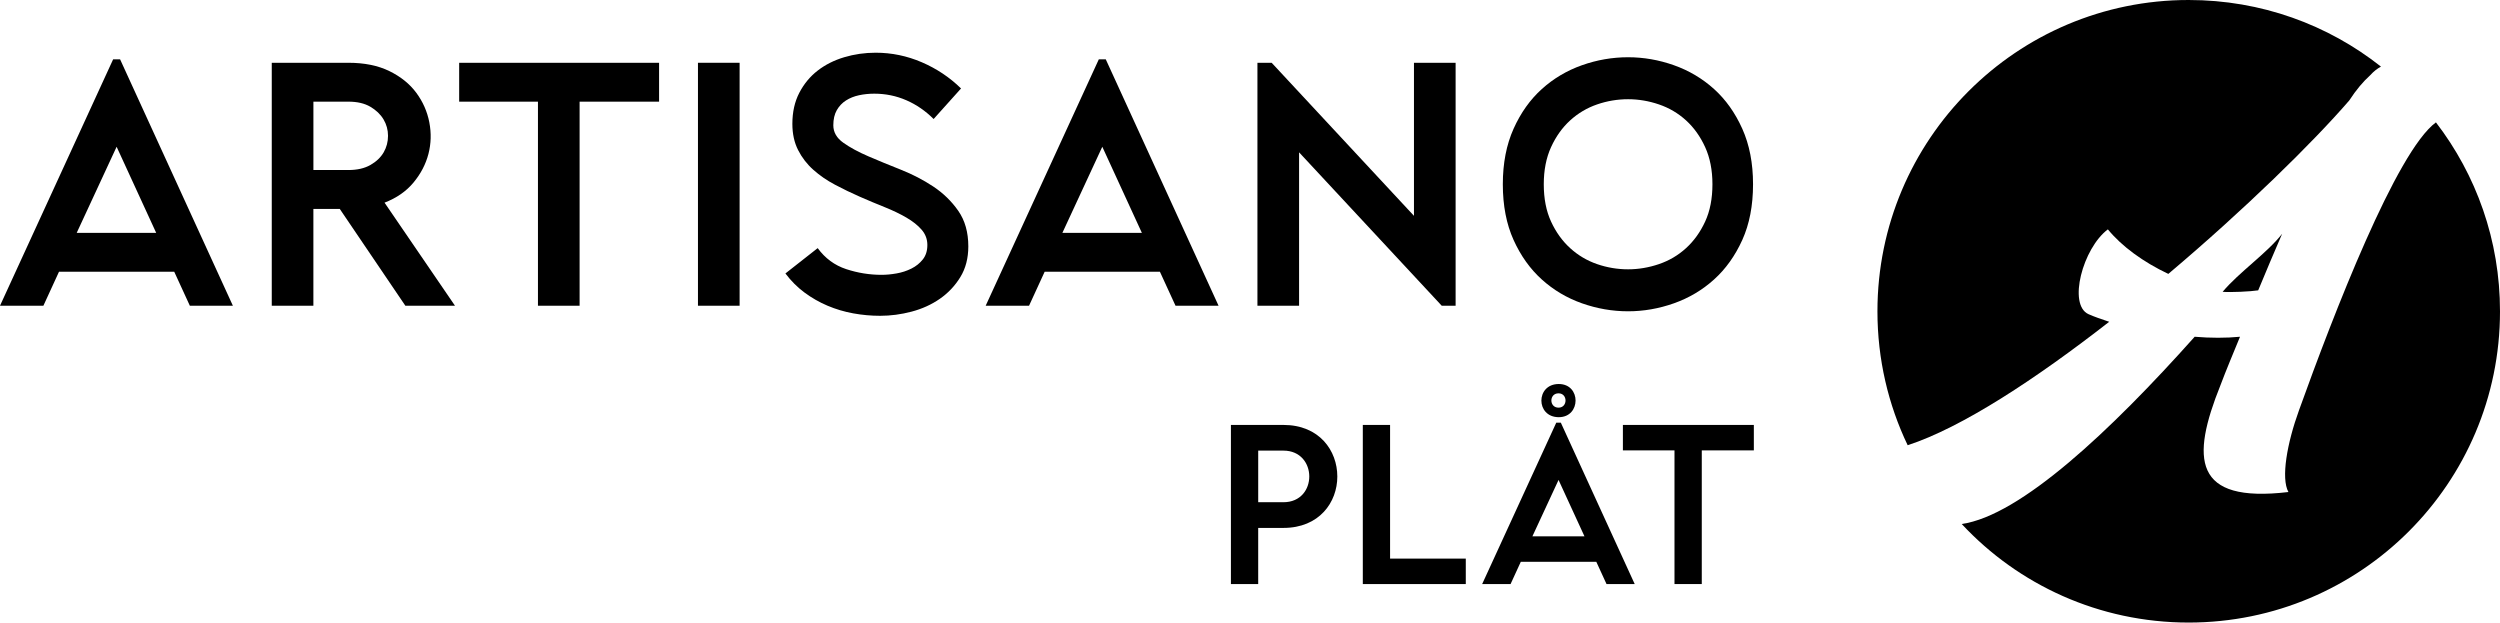
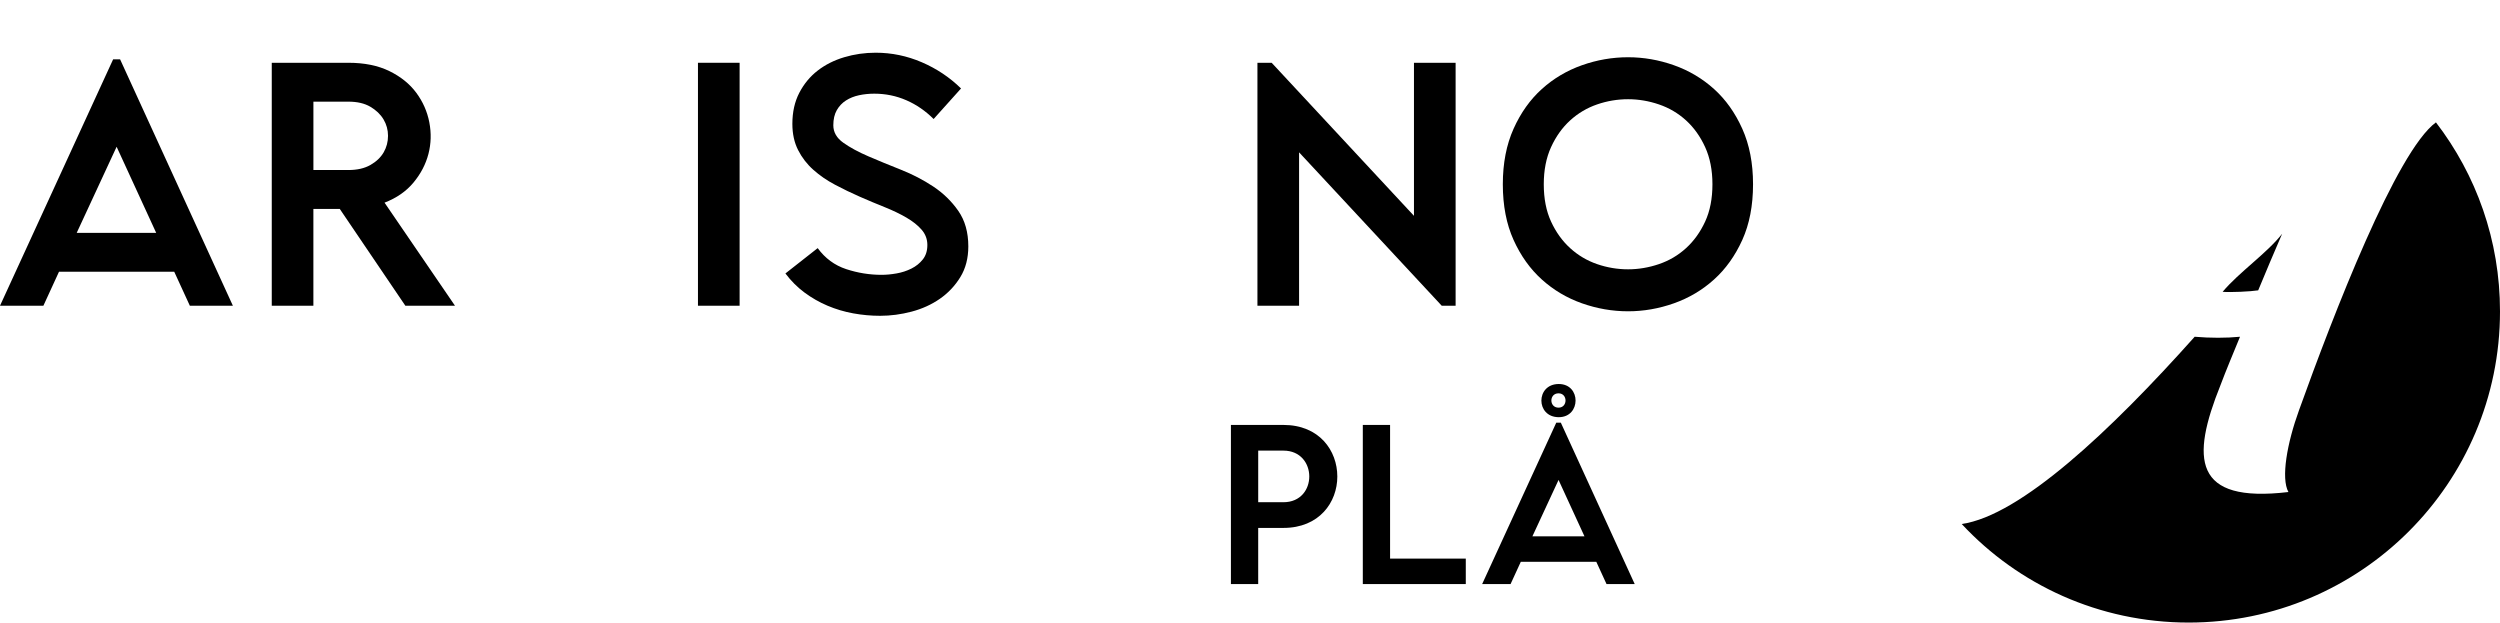
<svg xmlns="http://www.w3.org/2000/svg" id="Lager_2" viewBox="0 0 186.93 46.55">
  <g id="Components">
    <g id="_25aa47da-b0a2-4f19-be61-e857c748ddbb_4">
      <path id="fullLogo" d="M0,22.86L8.46,4.435h.519l8.434,18.425h-3.218l-1.168-2.543H4.412l-1.168,2.543H0ZM11.678,17.41l-2.958-6.436-2.984,6.436h5.943Z" style="stroke-width:0px;" />
      <path id="fullLogo-2" d="M20.32,22.86V4.694h5.735c1.194,0,2.214.208,3.062.623.848.415,1.518.956,2.011,1.622.493.666.817,1.401.973,2.206s.134,1.592-.065,2.362c-.199.77-.571,1.483-1.116,2.141-.545.658-1.268,1.159-2.167,1.505l5.268,7.707h-3.711l-4.905-7.24h-1.972v7.24h-3.114ZM23.434,7.601v5.112h2.621c.657,0,1.207-.127,1.648-.38.441-.253.769-.568.986-.944.216-.376.324-.786.324-1.232,0-.446-.113-.856-.337-1.232-.225-.376-.554-.69-.986-.944-.433-.253-.978-.38-1.635-.38h-2.621Z" style="stroke-width:0px;" />
-       <path id="fullLogo-3" d="M34.333,7.601v-2.907h14.948v2.907h-5.943v15.259h-3.114V7.601h-5.891Z" style="stroke-width:0px;" />
      <path id="fullLogo-4" d="M52.188,4.694h3.114v18.166h-3.114V4.694Z" style="stroke-width:0px;" />
      <path id="fullLogo-5" d="M61.14,18.552c.554.761,1.263,1.284,2.128,1.57.865.285,1.747.428,2.647.428.346,0,.718-.034,1.116-.104.398-.069.77-.19,1.116-.363.346-.173.631-.403.856-.688.225-.285.337-.644.337-1.077,0-.432-.143-.813-.428-1.142-.285-.329-.666-.631-1.142-.908-.476-.277-1.017-.536-1.622-.779-.606-.242-1.224-.501-1.855-.778-.632-.277-1.25-.575-1.855-.896-.606-.32-1.146-.692-1.622-1.116-.476-.423-.856-.917-1.142-1.479-.285-.562-.428-1.215-.428-1.959,0-.882.173-1.656.519-2.322.346-.666.804-1.22,1.375-1.661.571-.442,1.233-.774,1.985-.999.752-.224,1.535-.337,2.349-.337,1.194,0,2.344.238,3.451.714,1.107.476,2.085,1.129,2.933,1.959l-2.05,2.284c-.606-.605-1.284-1.073-2.037-1.401-.753-.329-1.553-.493-2.4-.493-.398,0-.779.039-1.142.117-.363.078-.688.208-.973.39-.285.181-.515.424-.688.726-.173.303-.26.679-.26,1.129,0,.519.251.956.753,1.31.501.355,1.124.692,1.868,1.012.744.321,1.553.653,2.426.999.874.347,1.682.766,2.426,1.259.744.493,1.367,1.099,1.869,1.817.501.718.752,1.605.752,2.66,0,.882-.199,1.648-.597,2.297-.398.649-.908,1.19-1.531,1.622-.623.432-1.328.752-2.115.96-.787.208-1.57.311-2.349.311-.675,0-1.345-.061-2.011-.182-.666-.121-1.306-.311-1.92-.571-.614-.26-1.19-.588-1.726-.986-.536-.398-1.012-.874-1.427-1.427l2.413-1.894Z" style="stroke-width:0px;" />
-       <path id="fullLogo-6" d="M73.701,22.86l8.46-18.425h.519l8.434,18.425h-3.218l-1.168-2.543h-8.616l-1.168,2.543h-3.244ZM85.379,17.41l-2.958-6.436-2.984,6.436h5.943Z" style="stroke-width:0px;" />
      <path id="fullLogo-7" d="M95.085,4.694l10.64,11.444V4.694h3.114v18.166h-1.038l-10.666-11.47v11.47h-3.114V4.694h1.064Z" style="stroke-width:0px;" />
      <path id="fullLogo-8" d="M121.736,23.276c-1.177,0-2.327-.2-3.451-.597-1.125-.398-2.124-.99-2.997-1.778-.874-.787-1.579-1.773-2.115-2.958-.536-1.185-.804-2.573-.804-4.165,0-1.574.268-2.959.804-4.152.536-1.194,1.241-2.184,2.115-2.972.874-.787,1.873-1.379,2.997-1.777,1.125-.398,2.275-.597,3.451-.597,1.159,0,2.301.199,3.426.597,1.124.398,2.123.99,2.997,1.777.874.788,1.579,1.778,2.115,2.972.536,1.194.804,2.578.804,4.152,0,1.592-.268,2.98-.804,4.165-.536,1.185-1.242,2.171-2.115,2.958-.874.788-1.873,1.38-2.997,1.778-1.125.398-2.267.597-3.426.597ZM121.736,7.419c-.796,0-1.57.13-2.322.39-.753.26-1.423.658-2.011,1.194-.588.537-1.064,1.203-1.427,1.998-.363.796-.545,1.722-.545,2.777,0,1.073.182,2.002.545,2.79.363.787.839,1.449,1.427,1.985.588.536,1.259.934,2.011,1.194.752.26,1.526.39,2.322.39.778,0,1.548-.13,2.31-.39.761-.26,1.436-.657,2.024-1.194.588-.536,1.064-1.198,1.427-1.985.363-.787.545-1.717.545-2.79,0-1.055-.182-1.981-.545-2.777-.363-.796-.839-1.462-1.427-1.998-.588-.536-1.263-.934-2.024-1.194-.761-.26-1.531-.39-2.31-.39Z" style="stroke-width:0px;" />
      <path d="M182.14,9.15c-2.96,2.17-7.65,14.32-10.24,21.53-.89,2.45-1.36,5.08-.79,6.11-7.15.85-7.29-2.49-5.08-7.99.42-1.12.94-2.35,1.46-3.62-1.04.1-2.21.1-3.39,0-6.29,7.05-13.04,13.38-17.42,14,4.23,4.54,10.27,7.37,16.97,7.37,12.86,0,23.28-10.42,23.28-23.27,0-5.32-1.78-10.21-4.79-14.13Z" style="stroke-width:0px;" />
-       <path d="M156.16,23.49c-1.55-.7-.43-4.93,1.45-6.34,1.04,1.27,2.64,2.44,4.52,3.33,5.68-4.79,10.81-9.82,13.53-12.97.52-.8,1.04-1.41,1.56-1.88.27-.3.55-.51.81-.65-3.96-3.13-8.95-4.98-14.38-4.98-12.85,0-23.27,10.42-23.27,23.28,0,3.58.81,6.98,2.26,10.01,4.06-1.32,9.59-4.96,15.07-9.23-.57-.19-1.13-.38-1.55-.57Z" style="stroke-width:0px;" />
      <path d="M168.85,21.71c.56-1.37,1.17-2.78,1.79-4.23-1.13,1.45-3.23,2.88-4.45,4.34.57.05,2.1-.02,2.66-.11Z" style="stroke-width:0px;" />
      <path d="M164.1,25.18c1.18.1,2.35.1,3.39,0-.52,1.27-1.04,2.5-1.46,3.62-2.21,5.5-2.07,8.84,5.08,7.99-.57-1.03-.1-3.66.79-6.11,2.59-7.21,7.28-19.36,10.24-21.53-1.18-1.56-2.56-2.96-4.11-4.17-.26.14-.54.35-.81.65-.52.47-1.04,1.08-1.56,1.88-2.72,3.15-7.85,8.18-13.53,12.97-1.88-.89-3.48-2.06-4.52-3.33-1.88,1.41-3,5.64-1.45,6.34.42.19.98.38,1.55.57-5.48,4.27-11.01,7.91-15.07,9.23,1.03,2.17,2.4,4.15,4.04,5.89,4.38-.62,11.13-6.95,17.42-14ZM170.64,17.48c-.62,1.45-1.23,2.86-1.79,4.23-.56.09-2.09.16-2.66.11,1.22-1.46,3.32-2.89,4.45-4.34Z" style="fill:none; stroke-width:0px;" />
      <path d="M92.039,31.773h3.926c2.686,0,4.029,1.921,4.029,3.858,0,1.921-1.343,3.842-4.029,3.842h-1.887v4.198h-2.04v-11.898ZM95.966,37.552c2.584,0,2.567-3.858,0-3.858h-1.887v3.858h1.887Z" style="stroke-width:0px;" />
      <path d="M101.899,31.773h2.04v9.995h5.661v1.903h-7.7v-11.898Z" style="stroke-width:0px;" />
      <path d="M116.366,31.603h.34l5.524,12.068h-2.107l-.765-1.666h-5.644l-.765,1.666h-2.125l5.542-12.068ZM118.474,40.102l-1.938-4.216-1.955,4.216h3.893ZM116.553,28.713c1.683,0,1.666,2.481,0,2.481-1.734,0-1.734-2.481,0-2.481ZM116.535,30.481c.697,0,.697-1.071,0-1.071-.714,0-.714,1.071,0,1.071Z" style="stroke-width:0px;" />
-       <path d="M121.347,33.676v-1.903h9.791v1.903h-3.893v9.995h-2.04v-9.995h-3.859Z" style="stroke-width:0px;" />
    </g>
  </g>
</svg>